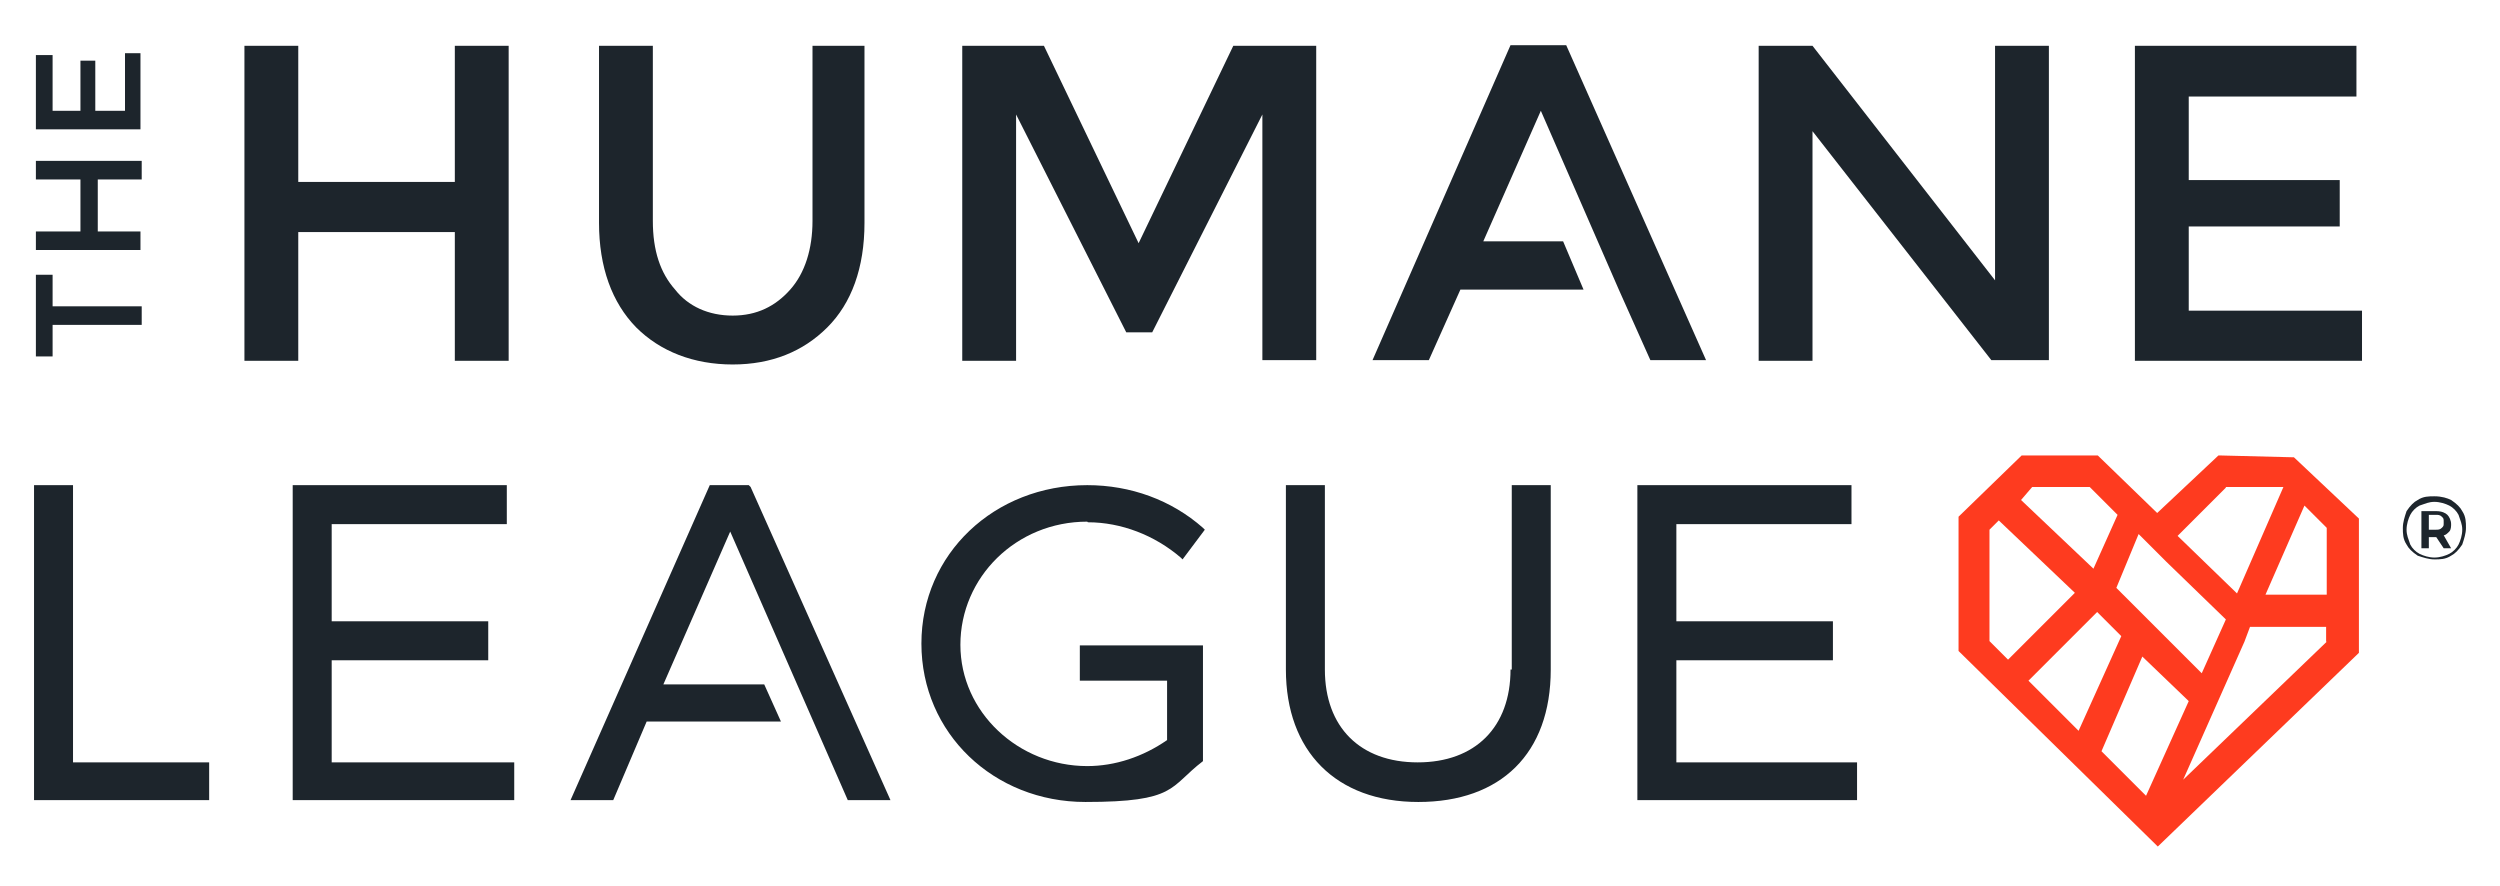
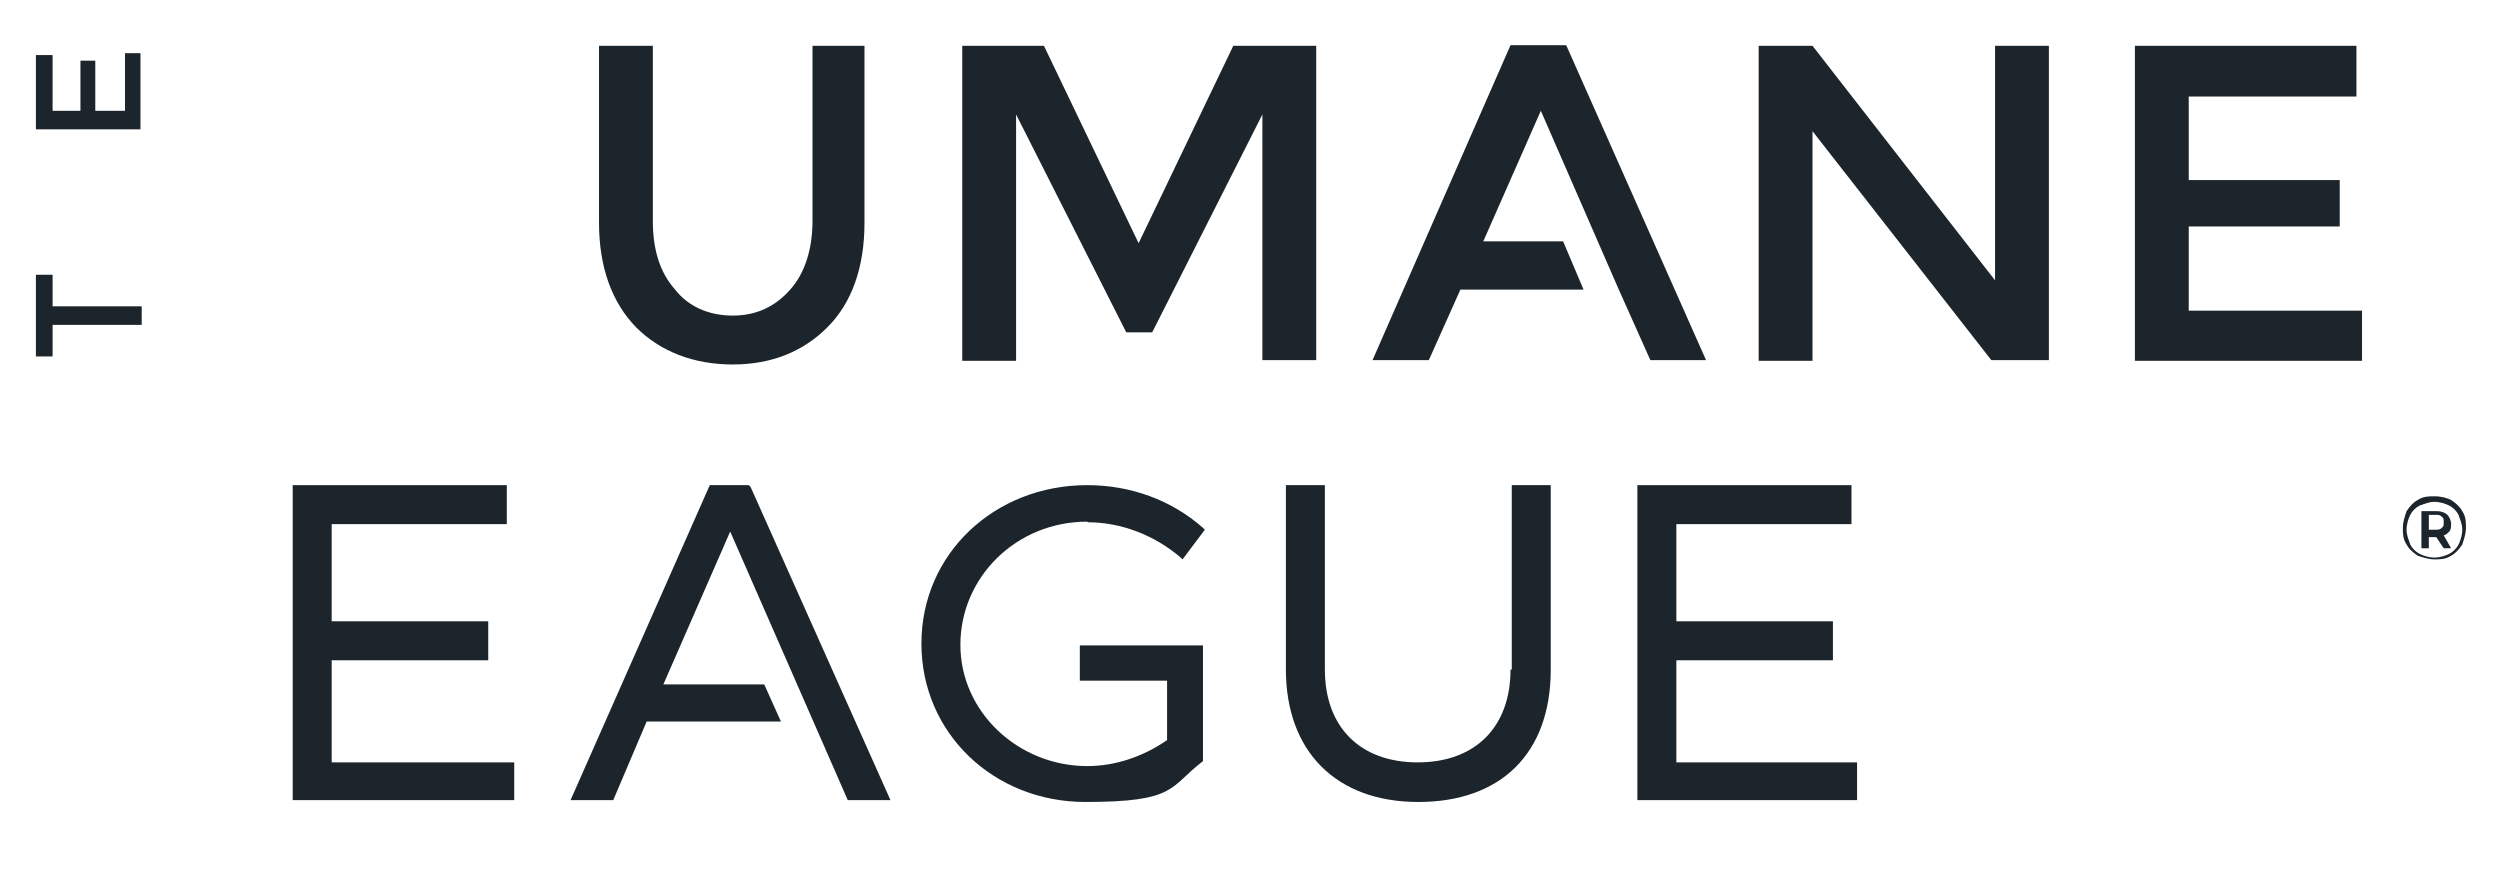
<svg xmlns="http://www.w3.org/2000/svg" id="Layer_1" version="1.1" viewBox="0 0 404 143.1">
  <defs>
    <style>
      .st0 {
        fill: #1d252c;
      }

      .st1 {
        fill: #fe3b1f;
      }
    </style>
  </defs>
  <g id="Layer_11" data-name="Layer_1">
    <g>
      <g>
        <g>
          <path class="st0" d="M8.5,49.5v-5.1h-2.7v13.2h2.7v-5.1h14.4v-3h-14.4Z" />
-           <path class="st0" d="M22.9,29v-3H5.8v3h7.2v8.4h-7.2v3h16.9v-3h-6.9v-8.4h7.2Z" />
          <path class="st0" d="M20.2,8.6v9.3h-4.8v-8.1h-2.4v8.1h-4.5v-9h-2.7v12h16.9v-12.3h-2.4Z" />
        </g>
-         <path class="st0" d="M73.5,7.4v22h-25.3V7.4h-8.7v50.9h8.7v-20.8h25.3v20.8h8.7V7.4h-8.7Z" />
        <path class="st0" d="M131.3,7.4v28.3c0,4.5-1.2,8.4-3.6,11.1-2.4,2.7-5.4,4.2-9.3,4.2s-7.2-1.5-9.3-4.2c-2.4-2.7-3.6-6.3-3.6-11.1V7.4h-8.7v28.6c0,7.2,2.1,12.9,6,16.9,3.9,3.9,9.3,6,15.6,6s11.4-2.1,15.3-6c3.9-3.9,6-9.6,6-16.9V7.4h-8.4Z" />
        <path class="st0" d="M199.3,7.4l-15.3,31.9-15.3-31.9h-13.2v50.9h8.7V18.5l17.8,35.2h4.2l17.8-35.2v39.7h8.7V7.4h-13.2Z" />
        <path class="st0" d="M221.9,58.2h9l5.1-11.4h19.9l-3.3-7.8h-12.9l9.3-21.1,12.6,28.9,5.1,11.4h9l-22.6-50.9h-9l-22.3,50.9Z" />
        <path class="st0" d="M322.4,7.4v37.9l-29.5-37.9h-8.7v50.9h8.7V21.2l28.9,37h9.3V7.4h-8.7Z" />
        <path class="st0" d="M353.7,50.1v-13.5h24.4v-7.5h-24.4v-13.5h27.1V7.4h-35.8v50.9h36.7v-8.1h-28Z" />
        <g>
-           <polygon class="st0" points="11.8 78.4 5.5 78.4 5.5 129.3 33.8 129.3 33.8 123.2 11.8 123.2 11.8 78.4" />
          <polygon class="st0" points="53.6 106.7 78.9 106.7 78.9 100.4 53.6 100.4 53.6 84.7 81.9 84.7 81.9 78.4 47.3 78.4 47.3 129.3 83.1 129.3 83.1 123.2 53.6 123.2 53.6 106.7" />
          <polygon class="st0" points="121 78.4 114.7 78.4 92.2 129.3 99.1 129.3 104.5 116.6 126.2 116.6 123.5 110.6 107.2 110.6 118 85.9 137 129.3 137.3 129.3 143.9 129.3 121.3 78.7 121 78.4" />
          <path class="st0" d="M175.8,84.4c5.4,0,10.8,2.1,15,5.7l.3.3,3.6-4.8-.3-.3c-5.1-4.5-11.7-6.9-18.7-6.9-15,0-26.8,11.1-26.8,25.6s11.7,25.6,26.5,25.6,13.5-2.4,19-6.6h0v-18.7h-19.9v5.7h14.1v9.6c-3.9,2.7-8.4,4.2-12.9,4.2-11.1,0-20.5-8.7-20.5-19.6s9-19.9,20.5-19.9Z" />
          <path class="st0" d="M244.1,108.2c0,9.3-5.7,15-15,15s-15-5.7-15-15v-29.8h-6.3v29.8c0,13.2,8.1,21.4,21.4,21.4s21.4-7.8,21.4-21.4v-29.8h-6.3v29.8Z" />
          <polygon class="st0" points="270.9 123.2 270.9 106.7 296.2 106.7 296.2 100.4 270.9 100.4 270.9 84.7 299.2 84.7 299.2 78.4 264.6 78.4 264.6 129.3 300.1 129.3 300.1 123.2 270.9 123.2" />
        </g>
-         <path class="st1" d="M358.5,73.6h0l-9.9,9.3-9.6-9.3h-12.3l-10.2,9.9v21.7l32.2,31.6,32.5-31.3v-21.7l-10.5-9.9-12-.3ZM359.7,78.7h9.3l-7.5,17.2-9.6-9.3,7.8-7.8ZM346.8,128.6l-7.2-7.2,6.6-15.3,7.5,7.2-6.9,15.3ZM342.8,102.8l-6.9,15.3-8.1-8.1,11.1-11.1,3.9,3.9ZM355.8,108.8l-13.8-13.8,3.6-8.7,4.5,4.5h0l9.6,9.3-3.9,8.7ZM328.4,78.7h9.3l4.5,4.5-3.9,8.7-11.7-11.1,1.8-2.1ZM321.5,85.6l1.5-1.5,12.3,11.7-10.8,10.8-3-3v-18.1ZM376,103.7l-23.2,22.3,9.9-22.3h0l.9-2.4h12.3v2.4h0ZM376,96.1h-9.9l6.3-14.4,3.6,3.6v10.8Z" />
      </g>
      <path class="st0" d="M396.1,80.8c.9.6,1.5,1.2,1.8,1.8.6.9.6,1.8.6,2.7s-.3,1.8-.6,2.7c-.6.9-1.2,1.5-1.8,1.8-.9.6-1.8.6-2.7.6s-1.8-.3-2.7-.6c-.9-.6-1.5-1.2-1.8-1.8-.6-.9-.6-1.8-.6-2.7s.3-1.8.6-2.7c.6-.9,1.2-1.5,1.8-1.8.9-.6,1.8-.6,2.7-.6,1.2,0,2.1.3,2.7.6ZM395.8,89.5c.6-.3,1.2-.9,1.5-1.5.3-.6.6-1.5.6-2.4s-.3-1.5-.6-2.4c-.3-.6-.9-1.2-1.5-1.5-.6-.3-1.5-.6-2.4-.6s-1.5.3-2.4.6c-.6.3-1.2.9-1.5,1.5-.3.6-.6,1.5-.6,2.4s.3,1.5.6,2.4c.3.6.9,1.2,1.5,1.5s1.5.6,2.4.6,1.8-.3,2.4-.6ZM395.8,85.9c-.3.3-.6.6-.9.6l1.2,2.1h-1.2l-1.2-1.8h-1.2v1.8h-1.2v-6h2.4c.9,0,1.5.3,1.8.6s.6.9.6,1.5c0,.3,0,.9-.3,1.2ZM393.7,85.6c.3,0,.6,0,.9-.3s.3-.3.3-.9,0-.6-.3-.9c-.3-.3-.6-.3-.9-.3h-1.2v2.4h1.2Z" />
    </g>
  </g>
</svg>